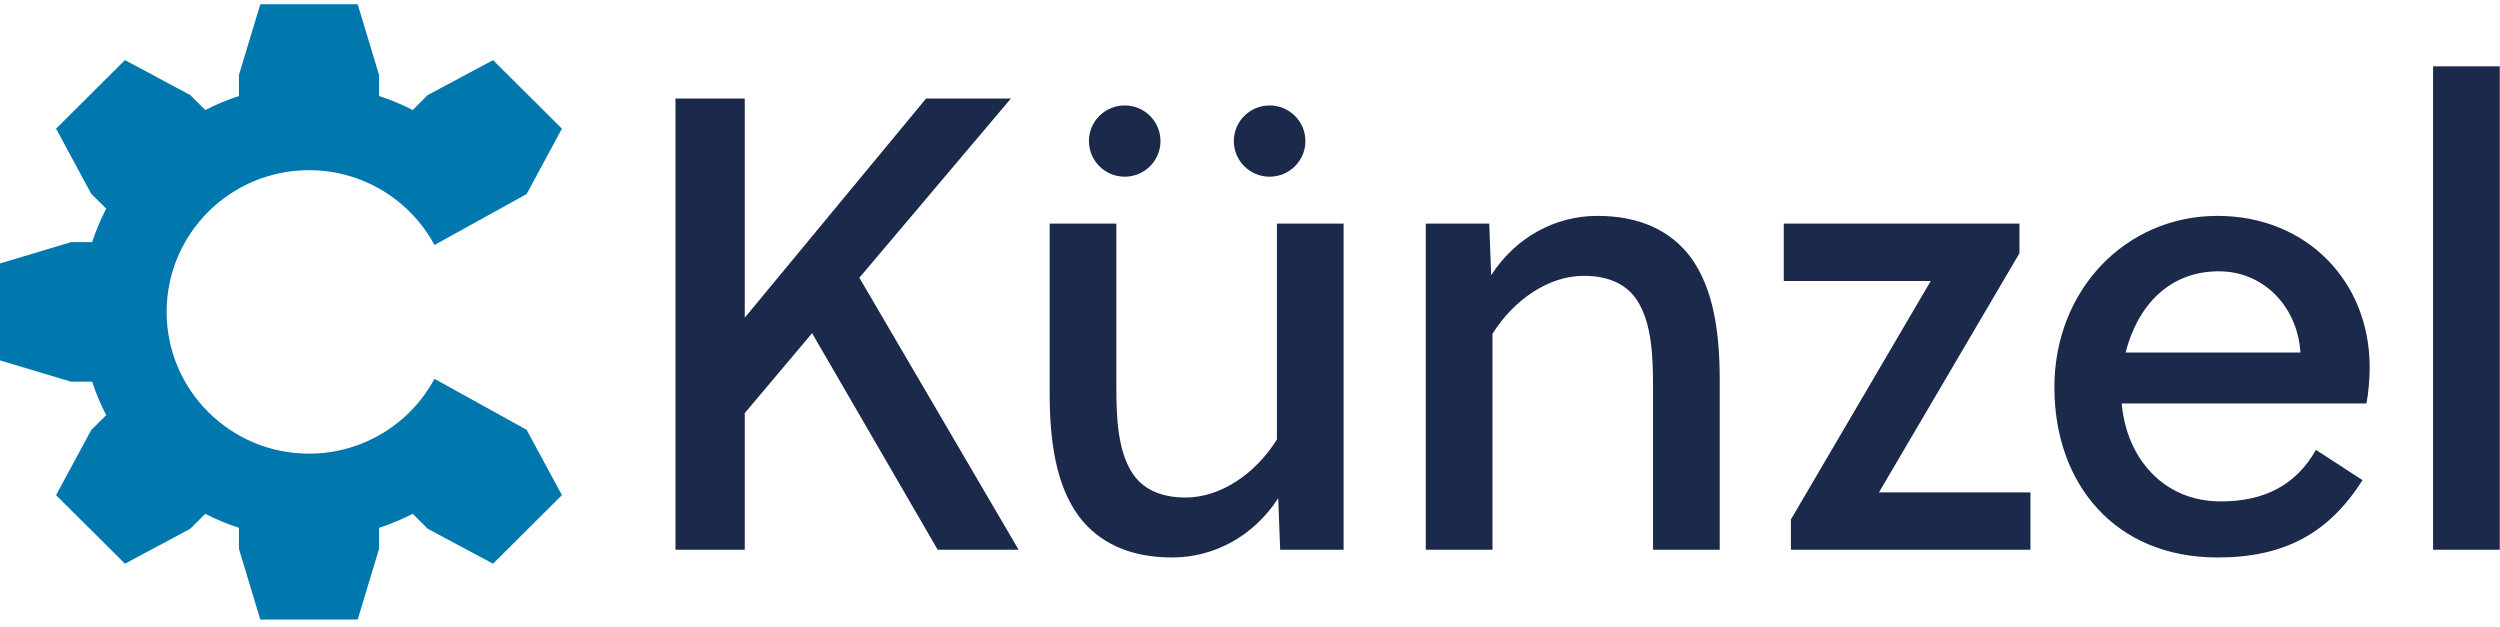
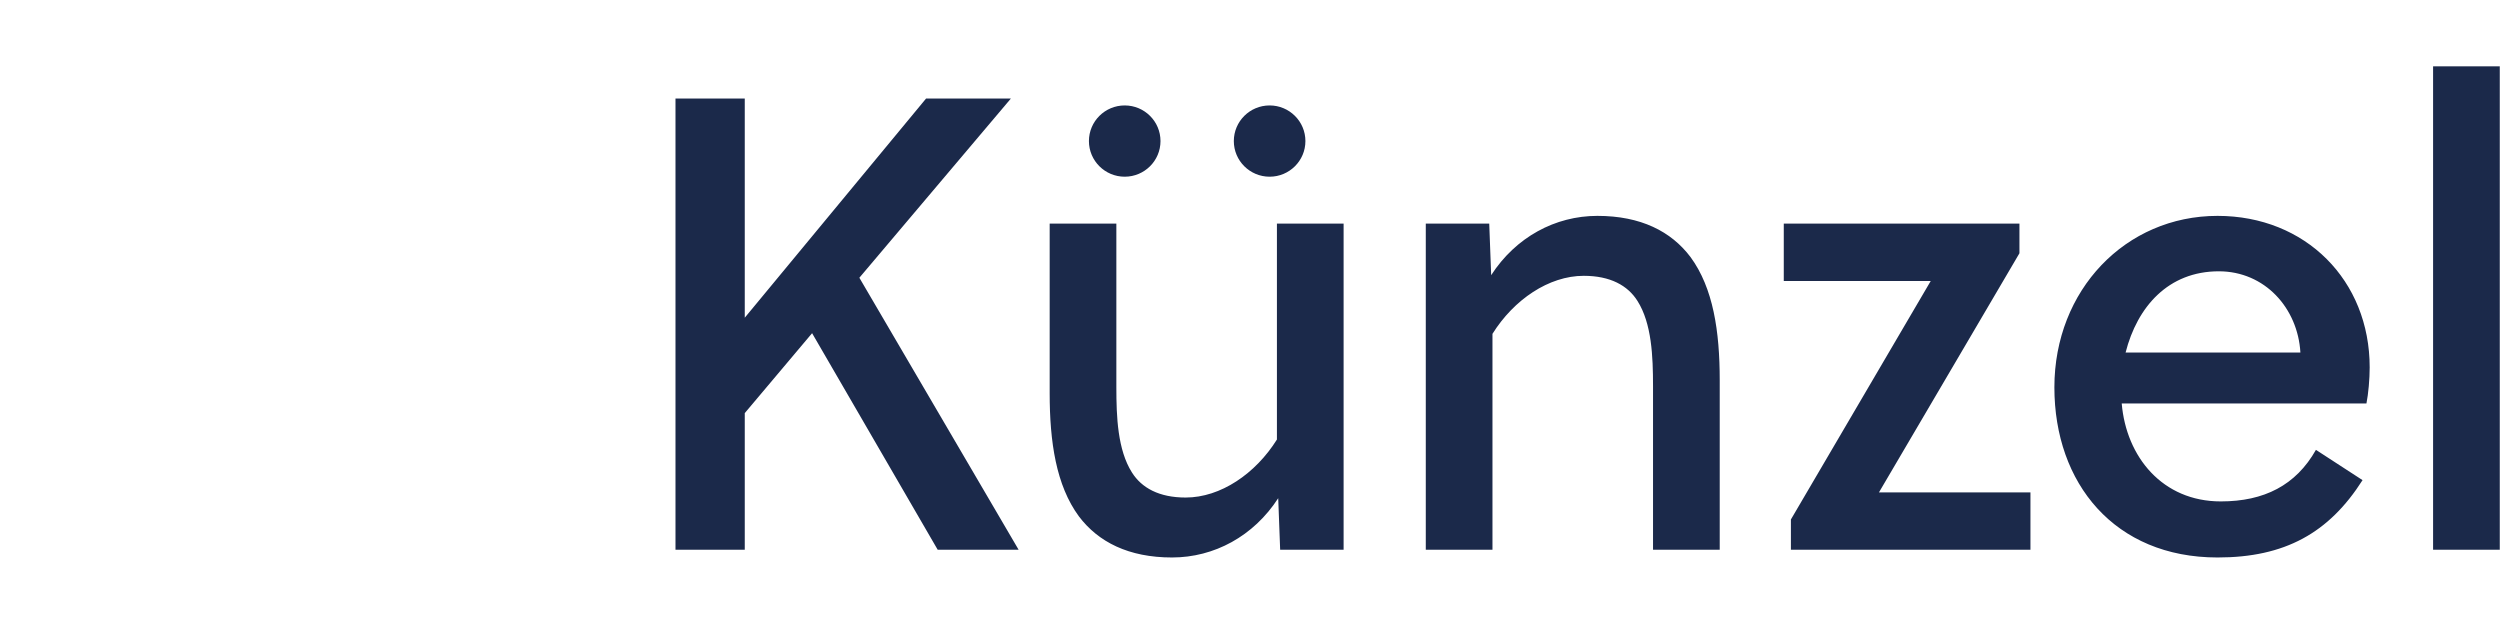
<svg xmlns="http://www.w3.org/2000/svg" width="251" height="63" viewBox="0 0 251 63" fill="none">
  <path d="M101.49 9.896H92.975L74.774 31.898V9.896H67.819V55.195H74.774V41.476L81.534 33.452L94.145 55.195H102.27L86.28 27.886L101.49 9.896L101.49 9.896ZM134.898 55.195V22.45H128.203V44.129C126.058 47.559 122.548 49.953 119.038 49.953C116.372 49.953 114.617 48.983 113.643 47.43C112.212 45.165 112.082 41.864 112.082 38.888V22.451H105.387V39.47C105.387 44.388 106.037 48.724 108.312 51.83C110.262 54.419 113.317 55.971 117.672 55.971C121.898 55.971 125.862 53.836 128.333 50.019L128.528 55.195H134.898L134.898 55.195ZM143.149 22.451V55.195H149.844V33.517C151.989 30.087 155.499 27.692 159.009 27.692C161.674 27.692 163.429 28.663 164.404 30.216C165.835 32.481 165.964 35.782 165.964 38.758V55.195H172.66V38.175C172.66 33.258 172.009 28.922 169.734 25.816C167.785 23.227 164.729 21.674 160.374 21.674C156.149 21.674 152.184 23.809 149.714 27.627L149.519 22.45L143.149 22.451ZM179.807 52.154V55.195H203.857V49.436H188.647L202.752 25.427V22.451H179.091V28.21H193.847L179.807 52.154L179.807 52.154ZM213.02 40.505H237.591C237.786 39.535 237.916 38.047 237.916 36.882C237.916 28.145 231.481 21.674 222.64 21.674C213.41 21.674 206.26 29.116 206.26 38.888C206.26 48.53 212.305 55.971 222.64 55.971C229.4 55.971 233.82 53.513 237.2 48.206L232.52 45.165C230.505 48.724 227.32 50.342 222.965 50.342C217.114 50.342 213.475 45.876 213.02 40.505ZM230.96 35.393H213.41C214.58 30.798 217.699 27.239 222.77 27.239C227.385 27.239 230.7 30.928 230.96 35.393ZM250.977 6.661H244.282V55.195H250.977V6.661Z" fill="#1B294A" />
  <path d="M112.921 17.741C114.906 17.741 116.514 16.139 116.514 14.164C116.514 12.188 114.906 10.586 112.921 10.586C110.937 10.586 109.328 12.188 109.328 14.164C109.328 16.139 110.937 17.741 112.921 17.741Z" fill="#1B294A" />
  <path d="M127.47 17.741C129.454 17.741 131.063 16.139 131.063 14.164C131.063 12.188 129.454 10.586 127.47 10.586C125.485 10.586 123.876 12.188 123.876 14.164C123.876 16.139 125.485 17.741 127.47 17.741Z" fill="#1B294A" />
-   <path d="M52.893 19.447L56.416 12.918L49.503 6.036L42.945 9.543L41.437 11.045C40.355 10.493 39.23 10.017 38.058 9.64V7.528L35.912 0.431H26.134L23.989 7.528V9.64C22.816 10.017 21.69 10.493 20.609 11.045L19.101 9.543L12.544 6.036L5.63 12.918L9.153 19.447L10.662 20.949C10.107 22.025 9.629 23.146 9.25 24.313H7.128L0 26.449V36.183L7.128 38.319H9.25C9.629 39.486 10.107 40.607 10.662 41.683L9.153 43.185L5.63 49.713L12.544 56.596L19.101 53.089L20.609 51.587C21.69 52.139 22.816 52.615 23.989 52.992V55.104L26.134 62.201H35.912L38.058 55.104V52.992C39.23 52.615 40.355 52.139 41.437 51.587L42.945 53.089L49.503 56.596L56.416 49.713L52.893 43.185L52.84 43.132L43.621 38.035C41.211 42.504 36.475 45.545 31.023 45.545C23.13 45.545 16.731 39.174 16.731 31.316C16.731 23.459 23.13 17.087 31.023 17.087C36.475 17.087 41.211 20.129 43.621 24.597L52.84 19.5L52.893 19.447Z" fill="#0078AE" />
</svg>